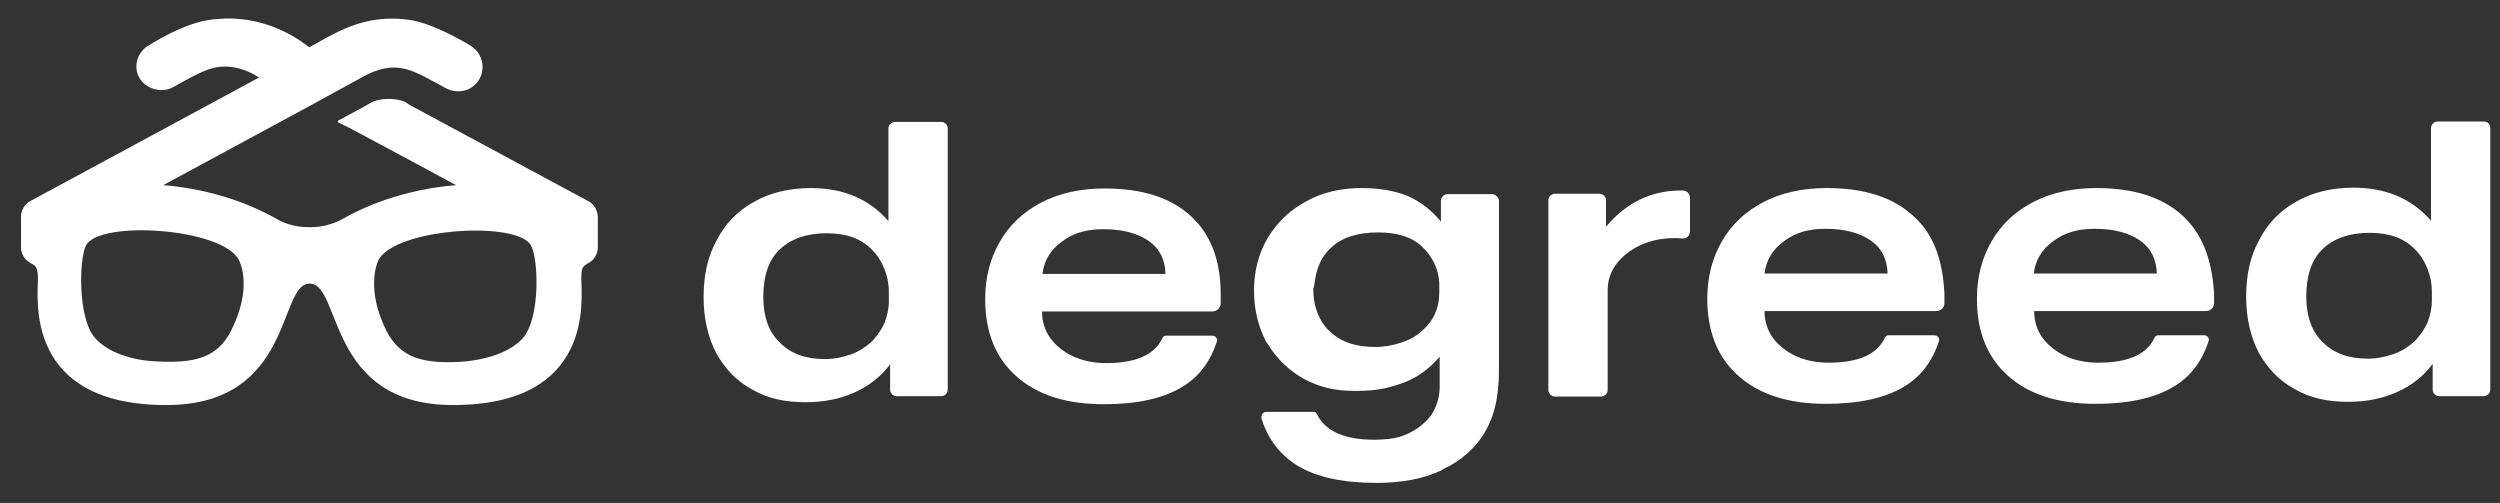
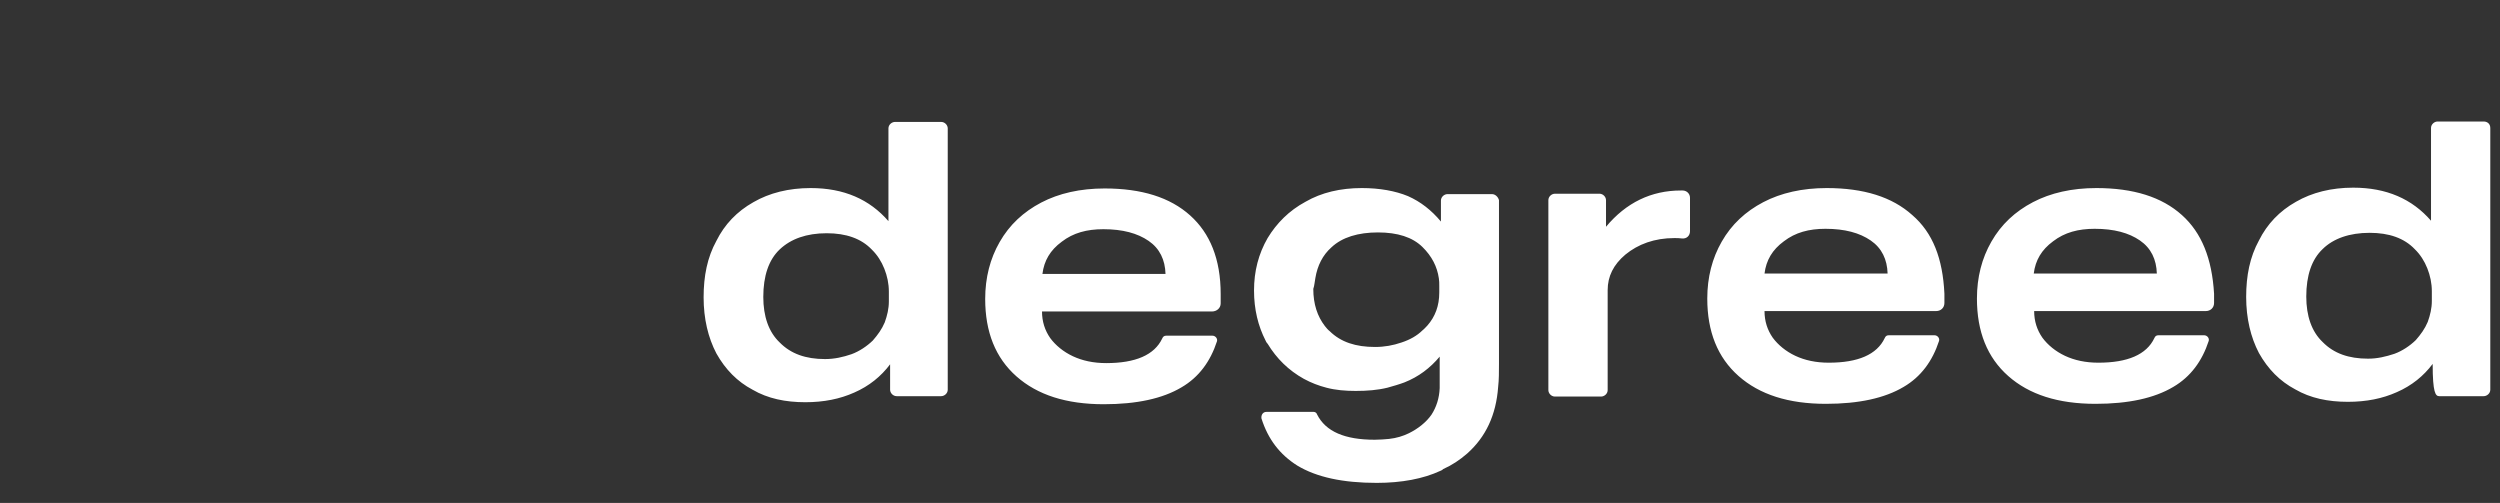
<svg xmlns="http://www.w3.org/2000/svg" width="169" height="34" viewBox="0 0 169 34" fill="none">
  <rect x="0" y="0" width="169" height="34" fill="#333333" stroke="none" />
-   <path d="M60.087 20.374C60.087 20.865 59.976 21.328 59.809 21.792C59.614 22.255 59.336 22.637 59.002 23.019C58.612 23.4 58.084 23.755 57.555 23.946C56.998 24.137 56.414 24.273 55.774 24.273C54.466 24.273 53.464 23.918 52.712 23.155C51.961 22.446 51.599 21.383 51.599 20.074C51.599 18.656 51.961 17.566 52.712 16.857C53.464 16.148 54.521 15.767 55.885 15.767C57.193 15.767 58.223 16.121 58.946 16.884C59.308 17.239 59.586 17.675 59.781 18.166C59.976 18.656 60.087 19.174 60.087 19.72V20.401V20.374ZM63.622 8.242H60.505C60.282 8.242 60.059 8.432 60.059 8.678V14.949C58.779 13.476 57.054 12.713 54.8 12.713C53.325 12.713 52.017 13.04 50.931 13.667C49.818 14.294 48.983 15.167 48.427 16.285C47.814 17.402 47.564 18.656 47.564 20.101C47.564 21.546 47.87 22.828 48.427 23.891C49.039 24.982 49.846 25.8 50.876 26.345C51.905 26.945 53.102 27.19 54.438 27.19C55.69 27.19 56.776 26.972 57.75 26.536C58.751 26.099 59.559 25.445 60.171 24.627V26.345C60.171 26.563 60.366 26.781 60.616 26.781H63.622C63.844 26.781 64.067 26.59 64.067 26.345V8.678C64.067 8.46 63.872 8.242 63.622 8.242ZM70.468 18.52C70.579 17.62 70.996 16.912 71.776 16.339C72.555 15.739 73.473 15.494 74.587 15.494C75.894 15.494 76.896 15.767 77.648 16.285C78.399 16.802 78.761 17.566 78.789 18.52H70.468ZM80.459 14.567C79.095 13.34 77.175 12.74 74.67 12.74C73.028 12.74 71.581 13.067 70.384 13.694C69.188 14.322 68.241 15.194 67.573 16.366C66.933 17.484 66.599 18.765 66.599 20.21C66.599 22.446 67.295 24.191 68.714 25.445C70.134 26.699 72.082 27.326 74.614 27.326C76.841 27.326 78.594 26.945 79.874 26.181C81.043 25.5 81.822 24.436 82.267 23.073C82.323 22.882 82.156 22.692 81.961 22.692H78.844C78.705 22.692 78.622 22.746 78.566 22.882C78.037 24 76.757 24.546 74.781 24.546C73.918 24.546 73.167 24.382 72.527 24.082C71.887 23.782 71.358 23.346 70.996 22.855C70.635 22.337 70.44 21.737 70.44 21.056H81.933C82.24 21.056 82.518 20.838 82.518 20.51V19.883C82.518 17.511 81.794 15.767 80.459 14.567ZM113.631 12.877C111.628 12.877 109.93 13.694 108.566 15.33V13.531C108.566 13.313 108.372 13.095 108.121 13.095H105.115C104.893 13.095 104.67 13.285 104.67 13.531V26.372C104.67 26.59 104.865 26.808 105.115 26.808H108.232C108.455 26.808 108.678 26.617 108.678 26.372V19.611C108.678 18.684 109.067 17.893 109.874 17.212C110.737 16.503 111.85 16.094 113.186 16.094C113.353 16.094 113.52 16.094 113.715 16.121C114.021 16.148 114.244 15.93 114.244 15.63V13.367C114.244 13.095 114.021 12.877 113.743 12.877H113.631ZM119.281 18.493C119.392 17.593 119.809 16.884 120.589 16.312C121.368 15.712 122.286 15.467 123.399 15.467C124.707 15.467 125.709 15.739 126.461 16.257C127.212 16.775 127.574 17.539 127.602 18.493H119.281ZM129.272 14.54C127.908 13.313 125.988 12.713 123.483 12.713C121.841 12.713 120.394 13.04 119.197 13.667C118.001 14.294 117.054 15.167 116.386 16.339C115.746 17.457 115.412 18.738 115.412 20.183C115.412 22.419 116.108 24.164 117.527 25.418C118.947 26.672 120.895 27.299 123.427 27.299C125.654 27.299 127.407 26.917 128.687 26.154C129.856 25.472 130.635 24.409 131.08 23.046C131.136 22.855 130.969 22.664 130.774 22.664H127.685C127.546 22.664 127.463 22.719 127.407 22.855C126.878 23.973 125.598 24.518 123.622 24.518C122.759 24.518 122.008 24.355 121.368 24.055C120.728 23.755 120.199 23.319 119.837 22.828C119.476 22.31 119.281 21.71 119.281 21.028H130.886C131.192 21.028 131.442 20.81 131.442 20.483V19.856C131.331 17.484 130.663 15.739 129.272 14.54ZM137.481 18.493C137.593 17.593 138.01 16.884 138.789 16.312C139.568 15.712 140.487 15.467 141.6 15.467C142.908 15.467 143.91 15.739 144.661 16.257C145.413 16.775 145.774 17.539 145.802 18.493H137.481ZM147.5 14.54C146.136 13.313 144.216 12.713 141.711 12.713C140.069 12.713 138.622 13.04 137.426 13.667C136.229 14.294 135.283 15.167 134.615 16.339C133.975 17.457 133.641 18.738 133.641 20.183C133.641 22.419 134.337 24.164 135.756 25.418C137.175 26.672 139.123 27.299 141.656 27.299C143.882 27.299 145.635 26.917 146.915 26.154C148.084 25.472 148.864 24.409 149.309 23.046C149.364 22.855 149.197 22.664 149.003 22.664H145.914C145.774 22.664 145.691 22.719 145.635 22.855C145.107 23.973 143.826 24.518 141.85 24.518C140.988 24.518 140.236 24.355 139.596 24.055C138.956 23.755 138.427 23.319 138.066 22.828C137.704 22.31 137.509 21.71 137.509 21.028H149.114C149.42 21.028 149.671 20.81 149.671 20.483V19.856C149.531 17.484 148.836 15.739 147.5 14.54ZM164.392 20.347C164.392 20.838 164.281 21.301 164.114 21.765C163.919 22.228 163.641 22.61 163.307 22.991C162.917 23.373 162.389 23.727 161.86 23.918C161.276 24.109 160.719 24.246 160.079 24.246C158.771 24.246 157.769 23.891 157.018 23.128C156.266 22.419 155.904 21.356 155.904 20.047C155.904 18.629 156.266 17.539 157.018 16.83C157.741 16.121 158.827 15.739 160.19 15.739C161.498 15.739 162.528 16.094 163.251 16.857C163.613 17.212 163.891 17.648 164.086 18.138C164.281 18.629 164.392 19.147 164.392 19.692V20.374V20.347ZM167.899 8.214H164.782C164.559 8.214 164.337 8.405 164.337 8.651V14.921C163.057 13.449 161.331 12.686 159.077 12.686C157.602 12.686 156.294 13.013 155.209 13.64C154.095 14.267 153.261 15.139 152.704 16.257C152.092 17.375 151.841 18.629 151.841 20.074C151.841 21.519 152.147 22.801 152.704 23.864C153.316 24.954 154.123 25.772 155.153 26.318C156.183 26.917 157.379 27.163 158.715 27.163C159.968 27.163 161.053 26.945 162.027 26.509C163.029 26.072 163.836 25.418 164.448 24.6V26.345C164.448 26.563 164.643 26.781 164.893 26.781H167.899C168.122 26.781 168.344 26.59 168.344 26.345V8.651C168.344 8.378 168.149 8.214 167.899 8.214ZM88.919 18.793C89.058 17.948 89.42 17.239 90.004 16.721C90.728 16.039 91.813 15.712 93.149 15.712C94.485 15.712 95.487 16.039 96.154 16.693C96.794 17.32 97.156 18.029 97.267 18.82C97.295 18.984 97.295 19.147 97.295 19.311V19.774C97.295 20.674 97.017 21.41 96.488 22.01C96.377 22.119 96.293 22.228 96.154 22.337C95.793 22.692 95.32 22.964 94.735 23.155C94.178 23.346 93.594 23.455 92.954 23.455C91.646 23.455 90.644 23.128 89.893 22.392C89.754 22.282 89.67 22.174 89.559 22.037C89.058 21.383 88.779 20.565 88.779 19.529C88.863 19.284 88.863 19.065 88.919 18.793ZM100.858 13.122H97.852C97.629 13.122 97.407 13.313 97.407 13.558V14.976C96.767 14.212 96.043 13.64 95.18 13.258C94.318 12.904 93.26 12.713 92.063 12.713C90.616 12.713 89.336 13.013 88.251 13.64C87.138 14.24 86.303 15.085 85.691 16.094C85.078 17.157 84.772 18.329 84.772 19.638C84.772 20.919 85.05 22.037 85.551 23.019C85.579 23.073 85.607 23.155 85.691 23.237C86.303 24.246 87.11 25.036 88.139 25.609C88.64 25.881 89.141 26.072 89.67 26.209C90.282 26.372 90.95 26.427 91.646 26.427C92.425 26.427 93.121 26.372 93.789 26.209C94.178 26.099 94.568 25.99 94.93 25.854C95.904 25.472 96.683 24.873 97.323 24.109V25.554V26.209V26.236C97.295 26.917 97.101 27.517 96.767 28.035C96.405 28.553 95.848 28.989 95.236 29.289C94.846 29.48 94.401 29.616 93.9 29.671C93.594 29.698 93.26 29.726 92.926 29.726C90.922 29.726 89.614 29.18 89.03 28.008C89.002 27.899 88.891 27.844 88.807 27.844H88.752H85.607C85.384 27.844 85.245 28.035 85.273 28.281C85.718 29.698 86.525 30.734 87.694 31.471C89.002 32.261 90.783 32.643 93.065 32.643C94.735 32.643 96.21 32.37 97.379 31.825C97.434 31.798 97.518 31.77 97.546 31.716C98.158 31.443 98.687 31.089 99.188 30.653C100.44 29.535 101.136 28.062 101.275 26.154C101.331 25.663 101.331 25.145 101.331 24.6V13.531C101.275 13.313 101.08 13.122 100.858 13.122Z" fill="white" />
-   <path d="M35.319 22.882C34.484 23.809 32.842 24.355 31.061 24.464C28.723 24.573 27.081 24.273 26.107 22.337C24.744 19.556 25.467 17.838 25.578 17.593C26.692 15.412 35.041 14.894 35.903 16.612C36.404 17.511 36.543 21.546 35.319 22.882ZM15.643 22.31C14.697 24.246 13.055 24.546 10.69 24.436C8.909 24.382 7.267 23.809 6.432 22.855C5.235 21.519 5.346 17.457 5.819 16.584C6.738 14.867 15.031 15.412 16.144 17.566C16.283 17.811 17.035 19.529 15.643 22.31ZM39.744 13.585L27.749 7.124L27.36 6.878C27.026 6.742 26.664 6.688 26.274 6.688C25.884 6.688 25.523 6.742 25.189 6.878L24.716 7.151L22.851 8.16C22.823 8.187 22.823 8.214 22.851 8.269L23.63 8.651L28.167 11.077L30.838 12.522C30.838 12.522 26.886 12.686 23.241 14.758C22.573 15.139 21.794 15.357 21.014 15.357H20.847C20.068 15.357 19.317 15.167 18.621 14.758C14.975 12.686 11.024 12.522 11.024 12.522L20.903 7.178L24.437 5.243C24.799 5.052 26.079 4.261 27.526 4.697C28.167 4.861 29.224 5.461 30.115 5.951C30.81 6.333 31.701 6.224 32.23 5.597C32.508 5.27 32.619 4.915 32.619 4.506C32.619 3.961 32.341 3.416 31.812 3.089C30.671 2.407 29.085 1.589 27.833 1.371C24.549 0.826 22.462 2.38 20.903 3.198C19.706 2.244 17.257 0.826 14.001 1.371C12.693 1.589 11.163 2.38 10.022 3.089C9.159 3.607 8.936 4.806 9.632 5.543C9.966 5.897 10.439 6.088 10.912 6.088C11.218 6.088 11.469 6.033 11.747 5.87C12.61 5.379 13.695 4.779 14.335 4.616C16.033 4.152 17.508 5.243 17.508 5.243L2.062 13.585C1.673 13.776 1.422 14.212 1.422 14.649V16.721C1.422 17.157 1.645 17.539 2.062 17.784C2.452 17.975 2.563 18.111 2.563 18.875C2.563 20.183 1.645 27.381 11.246 27.381C19.873 27.381 18.788 19.147 20.931 19.174C23.102 19.147 22.044 27.381 30.616 27.381C40.217 27.381 39.298 20.183 39.298 18.875C39.298 18.111 39.354 18.029 39.772 17.784C40.161 17.593 40.412 17.157 40.412 16.721V14.649C40.384 14.158 40.133 13.776 39.744 13.585Z" fill="white" />
+   <path d="M60.087 20.374C60.087 20.865 59.976 21.328 59.809 21.792C59.614 22.255 59.336 22.637 59.002 23.019C58.612 23.4 58.084 23.755 57.555 23.946C56.998 24.137 56.414 24.273 55.774 24.273C54.466 24.273 53.464 23.918 52.712 23.155C51.961 22.446 51.599 21.383 51.599 20.074C51.599 18.656 51.961 17.566 52.712 16.857C53.464 16.148 54.521 15.767 55.885 15.767C57.193 15.767 58.223 16.121 58.946 16.884C59.308 17.239 59.586 17.675 59.781 18.166C59.976 18.656 60.087 19.174 60.087 19.72V20.401V20.374ZM63.622 8.242H60.505C60.282 8.242 60.059 8.432 60.059 8.678V14.949C58.779 13.476 57.054 12.713 54.8 12.713C53.325 12.713 52.017 13.04 50.931 13.667C49.818 14.294 48.983 15.167 48.427 16.285C47.814 17.402 47.564 18.656 47.564 20.101C47.564 21.546 47.87 22.828 48.427 23.891C49.039 24.982 49.846 25.8 50.876 26.345C51.905 26.945 53.102 27.19 54.438 27.19C55.69 27.19 56.776 26.972 57.75 26.536C58.751 26.099 59.559 25.445 60.171 24.627V26.345C60.171 26.563 60.366 26.781 60.616 26.781H63.622C63.844 26.781 64.067 26.59 64.067 26.345V8.678C64.067 8.46 63.872 8.242 63.622 8.242ZM70.468 18.52C70.579 17.62 70.996 16.912 71.776 16.339C72.555 15.739 73.473 15.494 74.587 15.494C75.894 15.494 76.896 15.767 77.648 16.285C78.399 16.802 78.761 17.566 78.789 18.52H70.468ZM80.459 14.567C79.095 13.34 77.175 12.74 74.67 12.74C73.028 12.74 71.581 13.067 70.384 13.694C69.188 14.322 68.241 15.194 67.573 16.366C66.933 17.484 66.599 18.765 66.599 20.21C66.599 22.446 67.295 24.191 68.714 25.445C70.134 26.699 72.082 27.326 74.614 27.326C76.841 27.326 78.594 26.945 79.874 26.181C81.043 25.5 81.822 24.436 82.267 23.073C82.323 22.882 82.156 22.692 81.961 22.692H78.844C78.705 22.692 78.622 22.746 78.566 22.882C78.037 24 76.757 24.546 74.781 24.546C73.918 24.546 73.167 24.382 72.527 24.082C71.887 23.782 71.358 23.346 70.996 22.855C70.635 22.337 70.44 21.737 70.44 21.056H81.933C82.24 21.056 82.518 20.838 82.518 20.51V19.883C82.518 17.511 81.794 15.767 80.459 14.567ZM113.631 12.877C111.628 12.877 109.93 13.694 108.566 15.33V13.531C108.566 13.313 108.372 13.095 108.121 13.095H105.115C104.893 13.095 104.67 13.285 104.67 13.531V26.372C104.67 26.59 104.865 26.808 105.115 26.808H108.232C108.455 26.808 108.678 26.617 108.678 26.372V19.611C108.678 18.684 109.067 17.893 109.874 17.212C110.737 16.503 111.85 16.094 113.186 16.094C113.353 16.094 113.52 16.094 113.715 16.121C114.021 16.148 114.244 15.93 114.244 15.63V13.367C114.244 13.095 114.021 12.877 113.743 12.877H113.631ZM119.281 18.493C119.392 17.593 119.809 16.884 120.589 16.312C121.368 15.712 122.286 15.467 123.399 15.467C124.707 15.467 125.709 15.739 126.461 16.257C127.212 16.775 127.574 17.539 127.602 18.493H119.281ZM129.272 14.54C127.908 13.313 125.988 12.713 123.483 12.713C121.841 12.713 120.394 13.04 119.197 13.667C118.001 14.294 117.054 15.167 116.386 16.339C115.746 17.457 115.412 18.738 115.412 20.183C115.412 22.419 116.108 24.164 117.527 25.418C118.947 26.672 120.895 27.299 123.427 27.299C125.654 27.299 127.407 26.917 128.687 26.154C129.856 25.472 130.635 24.409 131.08 23.046C131.136 22.855 130.969 22.664 130.774 22.664H127.685C127.546 22.664 127.463 22.719 127.407 22.855C126.878 23.973 125.598 24.518 123.622 24.518C122.759 24.518 122.008 24.355 121.368 24.055C120.728 23.755 120.199 23.319 119.837 22.828C119.476 22.31 119.281 21.71 119.281 21.028H130.886C131.192 21.028 131.442 20.81 131.442 20.483V19.856C131.331 17.484 130.663 15.739 129.272 14.54ZM137.481 18.493C137.593 17.593 138.01 16.884 138.789 16.312C139.568 15.712 140.487 15.467 141.6 15.467C142.908 15.467 143.91 15.739 144.661 16.257C145.413 16.775 145.774 17.539 145.802 18.493H137.481ZM147.5 14.54C146.136 13.313 144.216 12.713 141.711 12.713C140.069 12.713 138.622 13.04 137.426 13.667C136.229 14.294 135.283 15.167 134.615 16.339C133.975 17.457 133.641 18.738 133.641 20.183C133.641 22.419 134.337 24.164 135.756 25.418C137.175 26.672 139.123 27.299 141.656 27.299C143.882 27.299 145.635 26.917 146.915 26.154C148.084 25.472 148.864 24.409 149.309 23.046C149.364 22.855 149.197 22.664 149.003 22.664H145.914C145.774 22.664 145.691 22.719 145.635 22.855C145.107 23.973 143.826 24.518 141.85 24.518C140.988 24.518 140.236 24.355 139.596 24.055C138.956 23.755 138.427 23.319 138.066 22.828C137.704 22.31 137.509 21.71 137.509 21.028H149.114C149.42 21.028 149.671 20.81 149.671 20.483V19.856C149.531 17.484 148.836 15.739 147.5 14.54ZM164.392 20.347C164.392 20.838 164.281 21.301 164.114 21.765C163.919 22.228 163.641 22.61 163.307 22.991C162.917 23.373 162.389 23.727 161.86 23.918C161.276 24.109 160.719 24.246 160.079 24.246C158.771 24.246 157.769 23.891 157.018 23.128C156.266 22.419 155.904 21.356 155.904 20.047C155.904 18.629 156.266 17.539 157.018 16.83C157.741 16.121 158.827 15.739 160.19 15.739C161.498 15.739 162.528 16.094 163.251 16.857C163.613 17.212 163.891 17.648 164.086 18.138C164.281 18.629 164.392 19.147 164.392 19.692V20.374V20.347ZM167.899 8.214H164.782C164.559 8.214 164.337 8.405 164.337 8.651V14.921C163.057 13.449 161.331 12.686 159.077 12.686C157.602 12.686 156.294 13.013 155.209 13.64C154.095 14.267 153.261 15.139 152.704 16.257C152.092 17.375 151.841 18.629 151.841 20.074C151.841 21.519 152.147 22.801 152.704 23.864C153.316 24.954 154.123 25.772 155.153 26.318C156.183 26.917 157.379 27.163 158.715 27.163C159.968 27.163 161.053 26.945 162.027 26.509C163.029 26.072 163.836 25.418 164.448 24.6C164.448 26.563 164.643 26.781 164.893 26.781H167.899C168.122 26.781 168.344 26.59 168.344 26.345V8.651C168.344 8.378 168.149 8.214 167.899 8.214ZM88.919 18.793C89.058 17.948 89.42 17.239 90.004 16.721C90.728 16.039 91.813 15.712 93.149 15.712C94.485 15.712 95.487 16.039 96.154 16.693C96.794 17.32 97.156 18.029 97.267 18.82C97.295 18.984 97.295 19.147 97.295 19.311V19.774C97.295 20.674 97.017 21.41 96.488 22.01C96.377 22.119 96.293 22.228 96.154 22.337C95.793 22.692 95.32 22.964 94.735 23.155C94.178 23.346 93.594 23.455 92.954 23.455C91.646 23.455 90.644 23.128 89.893 22.392C89.754 22.282 89.67 22.174 89.559 22.037C89.058 21.383 88.779 20.565 88.779 19.529C88.863 19.284 88.863 19.065 88.919 18.793ZM100.858 13.122H97.852C97.629 13.122 97.407 13.313 97.407 13.558V14.976C96.767 14.212 96.043 13.64 95.18 13.258C94.318 12.904 93.26 12.713 92.063 12.713C90.616 12.713 89.336 13.013 88.251 13.64C87.138 14.24 86.303 15.085 85.691 16.094C85.078 17.157 84.772 18.329 84.772 19.638C84.772 20.919 85.05 22.037 85.551 23.019C85.579 23.073 85.607 23.155 85.691 23.237C86.303 24.246 87.11 25.036 88.139 25.609C88.64 25.881 89.141 26.072 89.67 26.209C90.282 26.372 90.95 26.427 91.646 26.427C92.425 26.427 93.121 26.372 93.789 26.209C94.178 26.099 94.568 25.99 94.93 25.854C95.904 25.472 96.683 24.873 97.323 24.109V25.554V26.209V26.236C97.295 26.917 97.101 27.517 96.767 28.035C96.405 28.553 95.848 28.989 95.236 29.289C94.846 29.48 94.401 29.616 93.9 29.671C93.594 29.698 93.26 29.726 92.926 29.726C90.922 29.726 89.614 29.18 89.03 28.008C89.002 27.899 88.891 27.844 88.807 27.844H88.752H85.607C85.384 27.844 85.245 28.035 85.273 28.281C85.718 29.698 86.525 30.734 87.694 31.471C89.002 32.261 90.783 32.643 93.065 32.643C94.735 32.643 96.21 32.37 97.379 31.825C97.434 31.798 97.518 31.77 97.546 31.716C98.158 31.443 98.687 31.089 99.188 30.653C100.44 29.535 101.136 28.062 101.275 26.154C101.331 25.663 101.331 25.145 101.331 24.6V13.531C101.275 13.313 101.08 13.122 100.858 13.122Z" fill="white" />
</svg>